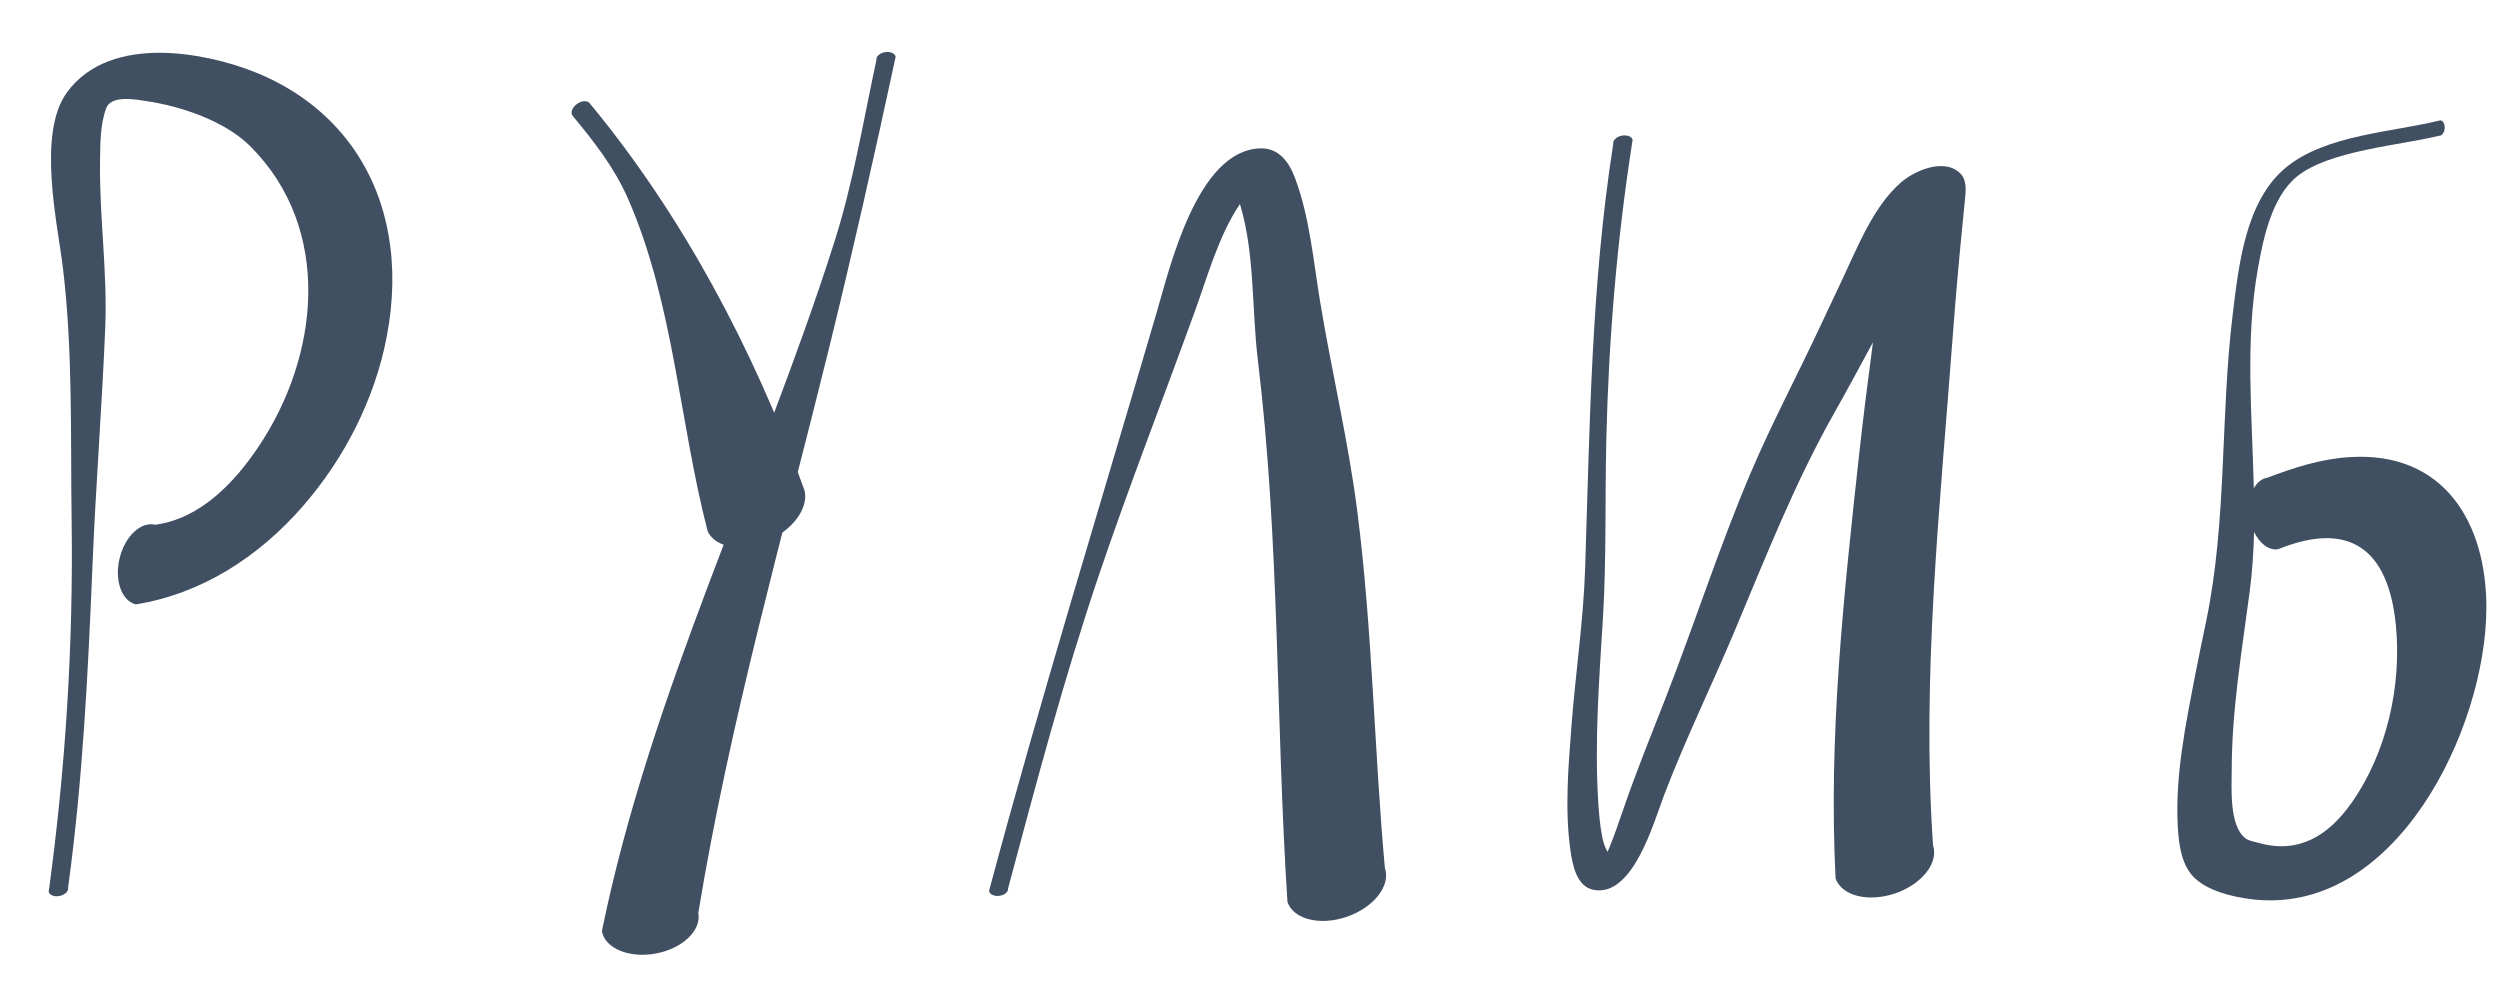
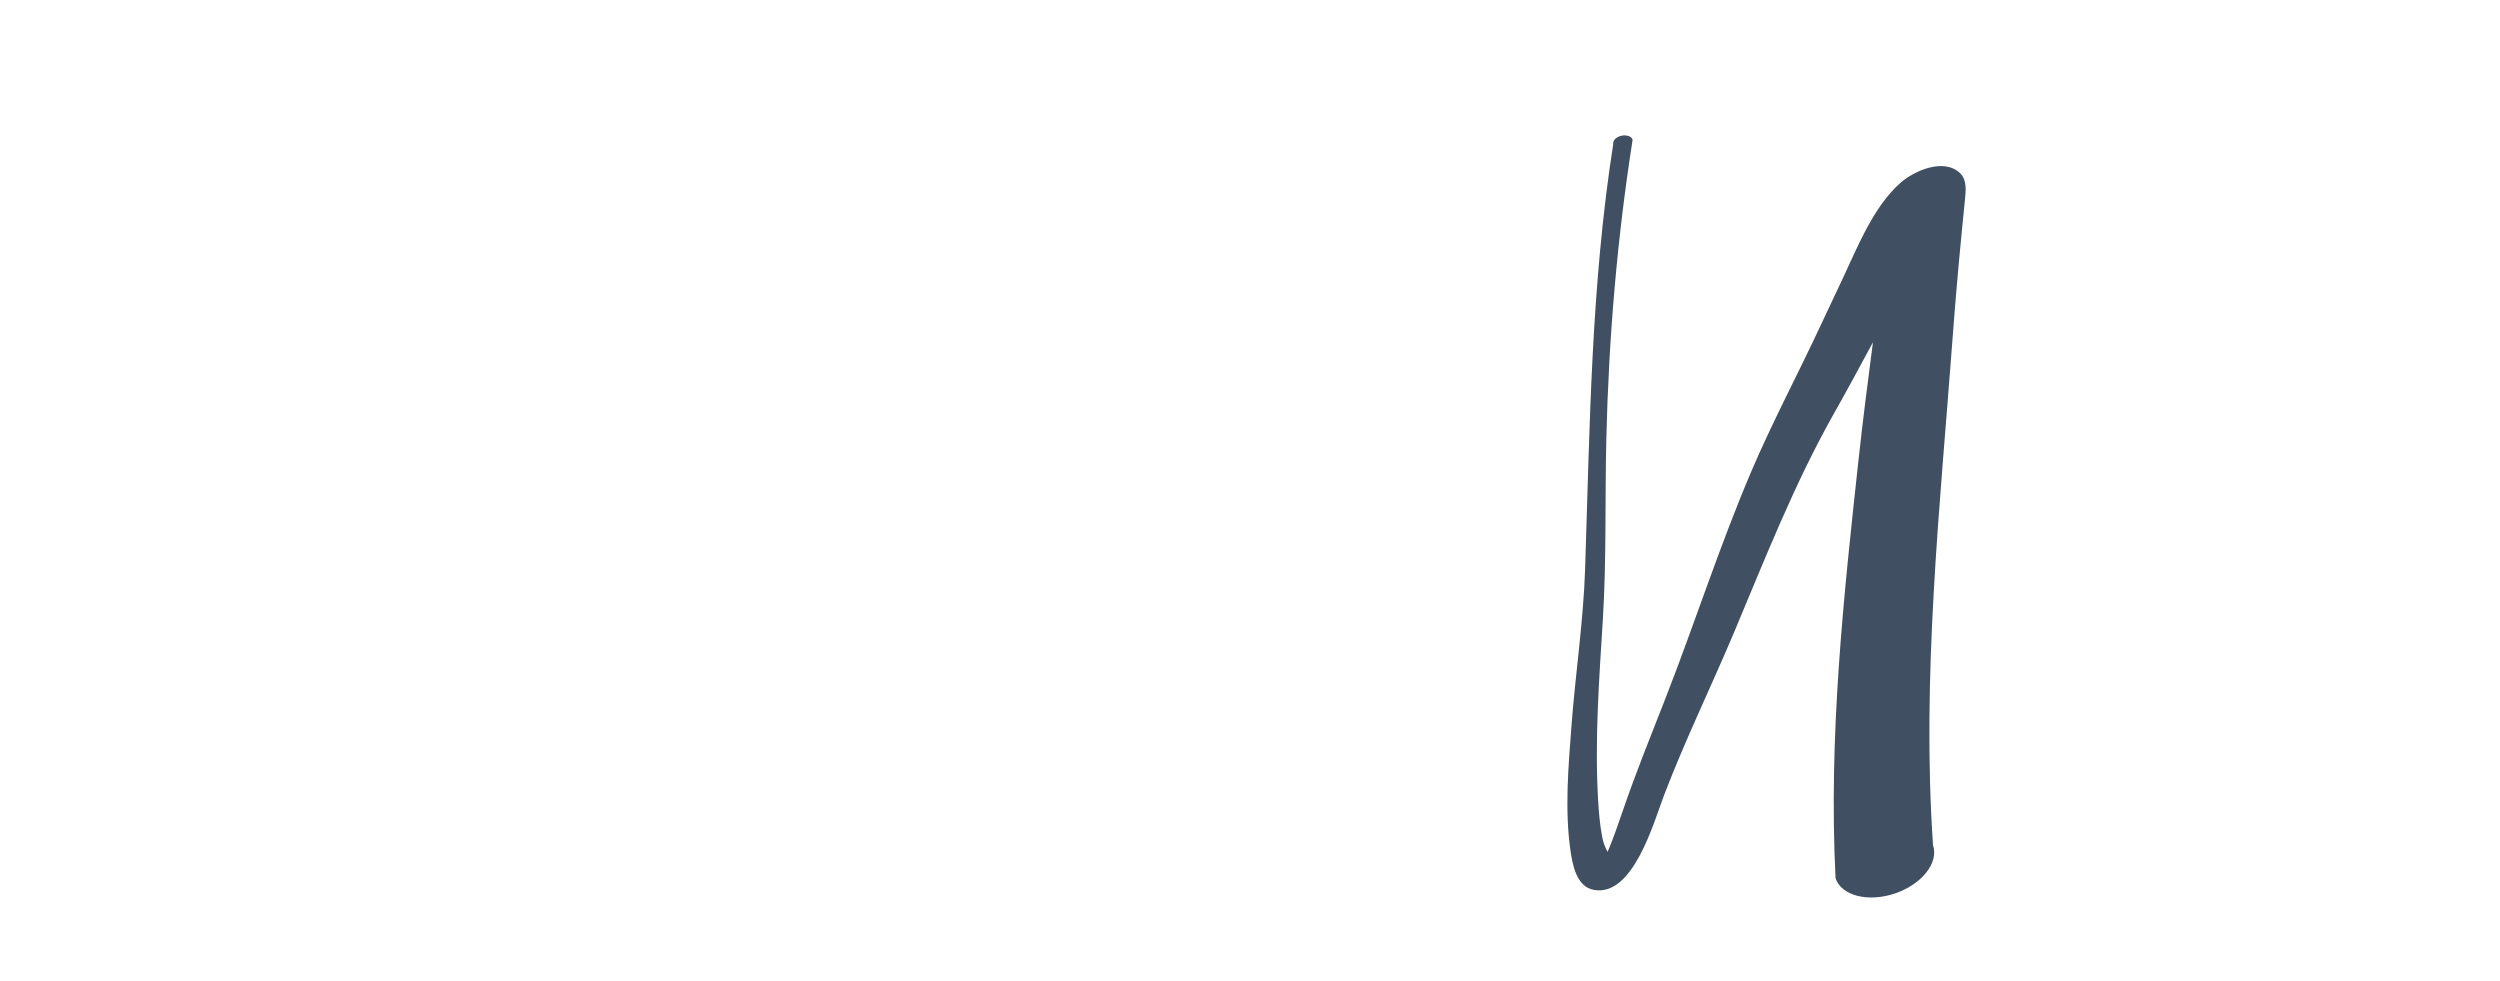
<svg xmlns="http://www.w3.org/2000/svg" height="100%" stroke-miterlimit="10" style="fill-rule:nonzero;clip-rule:evenodd;stroke-linecap:round;stroke-linejoin:round;" version="1.1" viewBox="594.867 509.708 90.298 35.416" width="100%" xml:space="preserve">
  <defs />
  <g id="Layer">
    <g opacity="1">
      <g opacity="1">
-         <path d="M600.696 511.614C599.4 511.602 598.088 511.946 597.288 513.042C596.196 514.535 596.947 517.789 597.138 519.374C597.503 522.396 597.411 525.452 597.454 528.493C597.518 532.998 597.235 537.456 596.626 541.917C596.653 542.043 596.833 542.11 597.026 542.068C597.22 542.025 597.355 541.889 597.327 541.763C597.863 537.842 598.049 533.955 598.213 530.004C598.331 527.174 598.554 524.348 598.669 521.519C598.75 519.536 598.455 517.557 598.48 515.574C598.488 514.949 598.479 514.212 598.704 513.613C598.888 513.124 599.814 513.309 600.15 513.359C601.401 513.543 602.997 514.074 603.925 515.008C606.889 517.992 606.412 522.571 604.187 525.869C603.314 527.163 602.085 528.447 600.471 528.661C599.954 528.536 599.379 529.079 599.187 529.873C598.995 530.668 599.259 531.413 599.775 531.538C602.168 531.152 604.23 529.804 605.811 527.986C607.309 526.265 608.403 524.124 608.834 521.879C609.84 516.641 607.073 512.585 601.968 511.731C601.559 511.663 601.128 511.618 600.696 511.614Z" fill="#414f62" stroke="none" />
-       </g>
+         </g>
      <g opacity="1">
-         <path d="M626.97 511.587C626.927 511.583 626.88 511.584 626.832 511.592C626.64 511.624 626.501 511.751 626.522 511.876C626.052 514.062 625.687 516.301 625.008 518.434C622.342 526.811 618.377 534.688 616.606 543.343C616.724 543.969 617.6 544.329 618.562 544.147C619.524 543.965 620.208 543.31 620.089 542.685C621.228 535.75 623.157 529.014 624.832 522.201C625.684 518.732 626.466 515.251 627.217 511.759C627.201 511.666 627.1 511.6 626.97 511.587Z" fill="#414f62" stroke="none" />
-       </g>
+         </g>
      <g opacity="1">
-         <path d="M615.978 513.363C615.895 513.365 615.801 513.397 615.714 513.458C615.541 513.579 615.464 513.769 615.542 513.881C616.333 514.835 617.064 515.767 617.563 516.914C619.202 520.673 619.405 524.963 620.429 528.902C620.721 529.52 621.729 529.656 622.68 529.205C623.631 528.755 624.164 527.889 623.871 527.271C622.098 522.358 619.514 517.478 616.17 513.443C616.131 513.386 616.06 513.36 615.978 513.363Z" fill="#414f62" stroke="none" />
-       </g>
+         </g>
      <g opacity="1">
-         <path d="M640.38 515.067C638.106 515.143 637.121 519.369 636.645 520.994C634.607 527.953 632.465 534.88 630.591 541.886C630.607 542.009 630.774 542.089 630.964 542.064C631.153 542.039 631.294 541.918 631.278 541.795C632.294 537.998 633.302 534.189 634.564 530.465C635.656 527.241 636.896 524.069 638.055 520.868C638.479 519.698 638.896 518.191 639.653 517.077C640.198 518.886 640.074 520.855 640.301 522.727C641.091 529.235 640.946 535.756 641.369 542.289C641.591 542.92 642.557 543.156 643.529 542.816C644.5 542.475 645.108 541.688 644.887 541.056C644.5 536.773 644.439 532.453 643.893 528.185C643.566 525.622 642.966 523.136 642.547 520.594C642.305 519.122 642.167 517.537 641.642 516.137C641.425 515.559 641.058 515.044 640.38 515.067Z" fill="#414f62" stroke="none" />
-       </g>
+         </g>
      <g opacity="1">
        <path d="M653.578 514.599C653.534 514.596 653.487 514.599 653.439 514.609C653.246 514.649 653.11 514.784 653.136 514.909C652.334 520.025 652.291 525.104 652.12 530.259C652.057 532.166 651.767 534.056 651.625 535.957C651.515 537.417 651.382 538.949 651.588 540.408C651.661 540.923 651.802 541.735 652.433 541.85C653.856 542.109 654.593 539.42 654.975 538.421C655.737 536.427 656.675 534.507 657.504 532.539C658.622 529.88 659.68 527.175 661.1 524.658C661.583 523.802 662.05 522.937 662.516 522.072C662.336 523.444 662.16 524.817 662.009 526.197C661.453 531.27 660.908 536.323 661.166 541.432C661.381 542.064 662.343 542.308 663.315 541.978C664.287 541.647 664.9 540.867 664.686 540.235C664.269 534.142 664.94 528 665.393 521.924C665.491 520.606 665.606 519.291 665.735 517.976C665.77 517.623 665.805 517.27 665.84 516.918C665.871 516.607 665.916 516.213 665.673 515.973C665.085 515.391 664.001 515.884 663.527 516.298C662.525 517.171 661.957 518.644 661.402 519.816C661.145 520.359 660.887 520.902 660.634 521.446C659.807 523.222 658.882 524.954 658.114 526.756C656.974 529.433 656.086 532.207 655.029 534.915C654.497 536.276 653.96 537.593 653.489 538.971C653.343 539.4 653.158 539.929 652.996 540.325C652.975 540.376 652.953 540.426 652.931 540.477C652.86 540.348 652.785 540.187 652.739 539.948C652.652 539.496 652.614 539.036 652.588 538.577C652.463 536.401 652.63 534.216 652.763 532.044C652.894 529.893 652.835 527.733 652.886 525.579C652.971 521.954 653.273 518.345 653.835 514.763C653.816 514.669 653.711 514.607 653.578 514.599Z" fill="#414f62" stroke="none" />
      </g>
      <g opacity="1">
-         <path d="M683.011 514.054C681.292 514.483 678.882 514.57 677.439 515.753C675.967 516.958 675.728 519.303 675.515 521.025C675.059 524.719 675.312 528.487 674.553 532.138C674.415 532.801 674.276 533.465 674.148 534.13C673.808 535.89 673.428 537.745 673.526 539.552C673.561 540.184 673.651 540.972 674.146 541.431C674.645 541.894 675.487 542.096 676.14 542.181C681.372 542.867 684.65 536.054 684.673 531.699C684.69 528.6 683.149 525.996 679.721 526.219C678.687 526.286 677.725 526.598 676.763 526.962C676.559 526.992 676.391 527.136 676.273 527.344C676.213 524.706 675.953 522.057 676.416 519.437C676.606 518.362 676.91 516.837 677.828 516.086C678.984 515.141 681.583 514.956 682.961 514.612C683.061 514.621 683.153 514.504 683.167 514.35C683.181 514.196 683.111 514.063 683.011 514.054ZM676.282 528.921C676.481 529.336 676.812 529.596 677.147 529.547C679.719 528.503 681.132 529.526 681.404 532.292C681.619 534.481 681.073 536.911 679.799 538.714C678.975 539.878 677.906 540.565 676.447 540.152C676.282 540.105 676.096 540.087 675.962 539.981C675.377 539.517 675.474 538.151 675.475 537.514C675.477 535.347 675.845 533.204 676.126 531.062C676.219 530.35 676.265 529.636 676.282 528.921Z" fill="#414f62" stroke="none" />
-       </g>
+         </g>
    </g>
  </g>
</svg>